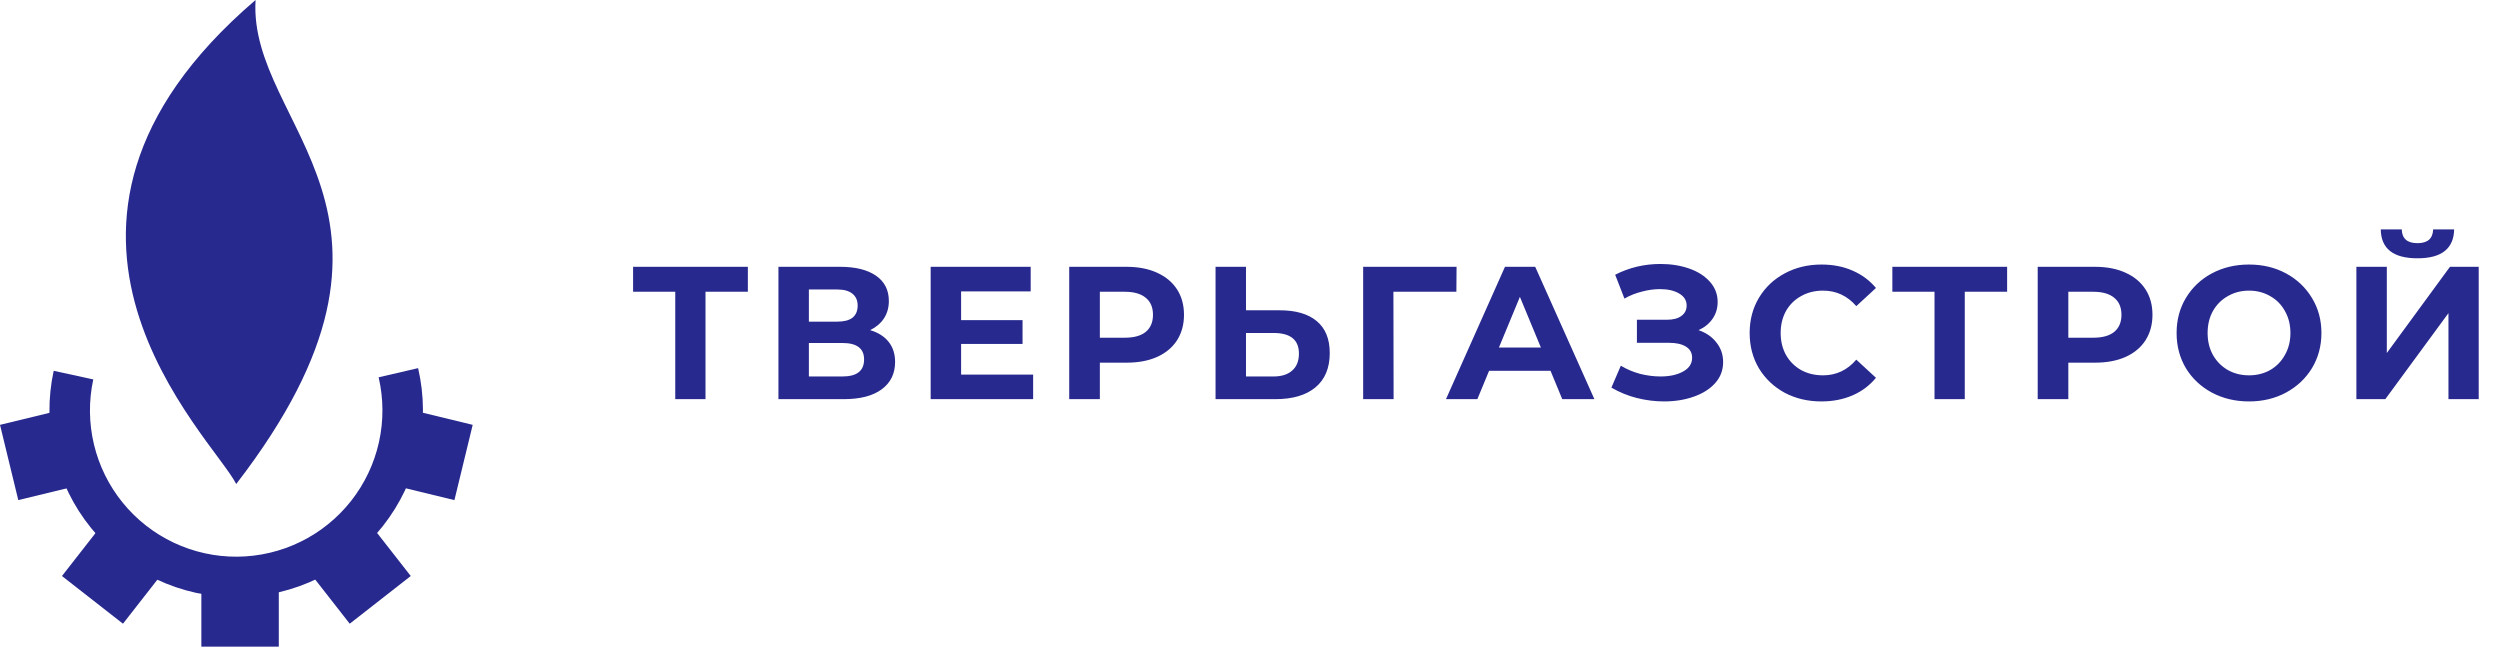
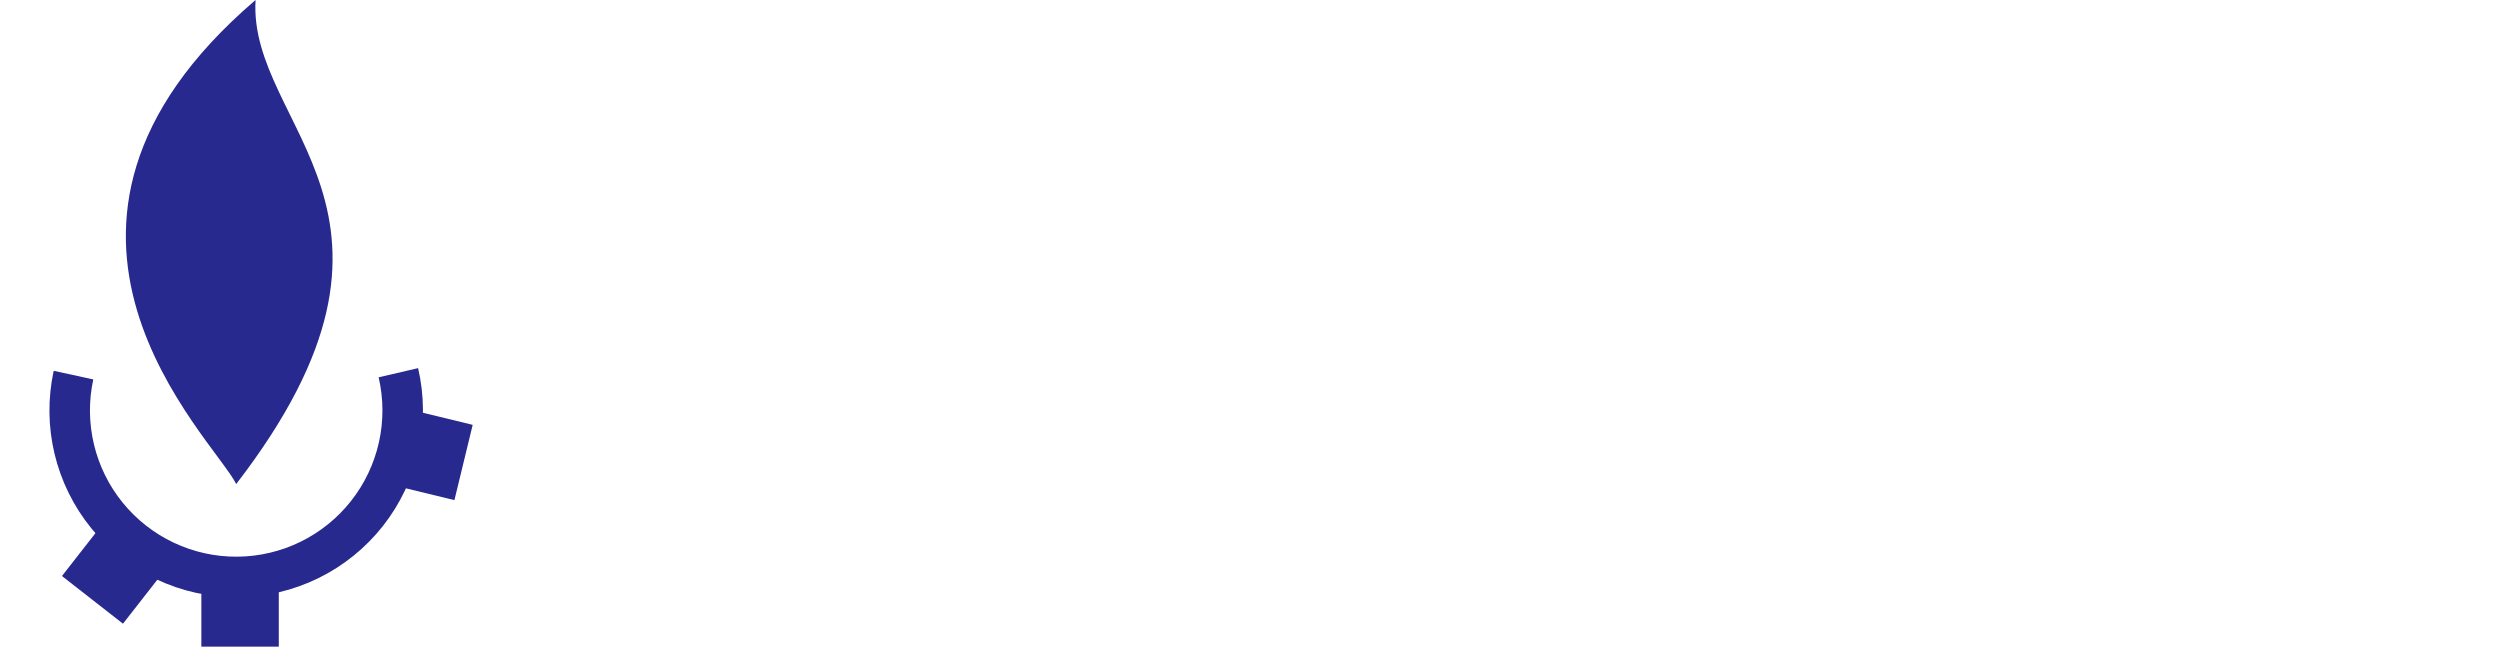
<svg xmlns="http://www.w3.org/2000/svg" width="238" height="62" viewBox="0 0 238 62" fill="none">
-   <path d="M71.196 27.776H67.164V38H64.284V27.776H60.27V25.4H71.196V27.776ZM82.837 31.43C83.605 31.658 84.193 32.03 84.601 32.546C85.009 33.062 85.213 33.698 85.213 34.454C85.213 35.57 84.787 36.44 83.935 37.064C83.095 37.688 81.889 38 80.317 38H74.107V25.4H79.975C81.439 25.4 82.579 25.682 83.395 26.246C84.211 26.81 84.619 27.614 84.619 28.658C84.619 29.282 84.463 29.834 84.151 30.314C83.839 30.782 83.401 31.154 82.837 31.43ZM77.005 30.62H79.723C80.359 30.62 80.839 30.494 81.163 30.242C81.487 29.978 81.649 29.594 81.649 29.09C81.649 28.598 81.481 28.22 81.145 27.956C80.821 27.692 80.347 27.56 79.723 27.56H77.005V30.62ZM80.209 35.84C81.577 35.84 82.261 35.3 82.261 34.22C82.261 33.176 81.577 32.654 80.209 32.654H77.005V35.84H80.209ZM98.355 35.66V38H88.599V25.4H98.121V27.74H91.497V30.476H97.347V32.744H91.497V35.66H98.355ZM107.244 25.4C108.36 25.4 109.326 25.586 110.142 25.958C110.97 26.33 111.606 26.858 112.05 27.542C112.494 28.226 112.716 29.036 112.716 29.972C112.716 30.896 112.494 31.706 112.05 32.402C111.606 33.086 110.97 33.614 110.142 33.986C109.326 34.346 108.36 34.526 107.244 34.526H104.706V38H101.79V25.4H107.244ZM107.082 32.15C107.958 32.15 108.624 31.964 109.08 31.592C109.536 31.208 109.764 30.668 109.764 29.972C109.764 29.264 109.536 28.724 109.08 28.352C108.624 27.968 107.958 27.776 107.082 27.776H104.706V32.15H107.082ZM121.822 29.54C123.358 29.54 124.534 29.882 125.35 30.566C126.178 31.25 126.592 32.264 126.592 33.608C126.592 35.036 126.136 36.128 125.224 36.884C124.324 37.628 123.052 38 121.408 38H115.72V25.4H118.618V29.54H121.822ZM121.246 35.84C122.002 35.84 122.59 35.654 123.01 35.282C123.442 34.91 123.658 34.37 123.658 33.662C123.658 32.354 122.854 31.7 121.246 31.7H118.618V35.84H121.246ZM138.647 27.776H132.653L132.671 38H129.773V25.4H138.665L138.647 27.776ZM147.611 35.3H141.761L140.645 38H137.657L143.273 25.4H146.153L151.787 38H148.727L147.611 35.3ZM146.693 33.086L144.695 28.262L142.697 33.086H146.693ZM161.702 31.43C162.434 31.682 163.004 32.078 163.412 32.618C163.832 33.146 164.042 33.764 164.042 34.472C164.042 35.24 163.79 35.906 163.286 36.47C162.782 37.034 162.098 37.466 161.234 37.766C160.382 38.066 159.446 38.216 158.426 38.216C157.562 38.216 156.698 38.108 155.834 37.892C154.982 37.676 154.172 37.346 153.404 36.902L154.304 34.814C154.856 35.15 155.462 35.408 156.122 35.588C156.794 35.756 157.448 35.84 158.084 35.84C158.948 35.84 159.662 35.684 160.226 35.372C160.802 35.06 161.09 34.622 161.09 34.058C161.09 33.59 160.892 33.236 160.496 32.996C160.112 32.756 159.584 32.636 158.912 32.636H155.834V30.44H158.696C159.284 30.44 159.74 30.32 160.064 30.08C160.4 29.84 160.568 29.51 160.568 29.09C160.568 28.598 160.328 28.214 159.848 27.938C159.38 27.662 158.774 27.524 158.03 27.524C157.478 27.524 156.908 27.602 156.32 27.758C155.732 27.902 155.174 28.124 154.646 28.424L153.764 26.156C155.096 25.472 156.536 25.13 158.084 25.13C159.068 25.13 159.974 25.274 160.802 25.562C161.63 25.85 162.29 26.27 162.782 26.822C163.274 27.374 163.52 28.016 163.52 28.748C163.52 29.348 163.358 29.882 163.034 30.35C162.71 30.818 162.266 31.178 161.702 31.43ZM173.389 38.216C172.105 38.216 170.941 37.94 169.897 37.388C168.865 36.824 168.049 36.05 167.449 35.066C166.861 34.07 166.567 32.948 166.567 31.7C166.567 30.452 166.861 29.336 167.449 28.352C168.049 27.356 168.865 26.582 169.897 26.03C170.941 25.466 172.111 25.184 173.407 25.184C174.499 25.184 175.483 25.376 176.359 25.76C177.247 26.144 177.991 26.696 178.591 27.416L176.719 29.144C175.867 28.16 174.811 27.668 173.551 27.668C172.771 27.668 172.075 27.842 171.463 28.19C170.851 28.526 170.371 29 170.023 29.612C169.687 30.224 169.519 30.92 169.519 31.7C169.519 32.48 169.687 33.176 170.023 33.788C170.371 34.4 170.851 34.88 171.463 35.228C172.075 35.564 172.771 35.732 173.551 35.732C174.811 35.732 175.867 35.234 176.719 34.238L178.591 35.966C177.991 36.698 177.247 37.256 176.359 37.64C175.471 38.024 174.481 38.216 173.389 38.216ZM191.078 27.776H187.046V38H184.166V27.776H180.152V25.4H191.078V27.776ZM199.443 25.4C200.559 25.4 201.525 25.586 202.341 25.958C203.169 26.33 203.805 26.858 204.249 27.542C204.693 28.226 204.915 29.036 204.915 29.972C204.915 30.896 204.693 31.706 204.249 32.402C203.805 33.086 203.169 33.614 202.341 33.986C201.525 34.346 200.559 34.526 199.443 34.526H196.905V38H193.989V25.4H199.443ZM199.281 32.15C200.157 32.15 200.823 31.964 201.279 31.592C201.735 31.208 201.963 30.668 201.963 29.972C201.963 29.264 201.735 28.724 201.279 28.352C200.823 27.968 200.157 27.776 199.281 27.776H196.905V32.15H199.281ZM214.106 38.216C212.798 38.216 211.616 37.934 210.56 37.37C209.516 36.806 208.694 36.032 208.094 35.048C207.506 34.052 207.212 32.936 207.212 31.7C207.212 30.464 207.506 29.354 208.094 28.37C208.694 27.374 209.516 26.594 210.56 26.03C211.616 25.466 212.798 25.184 214.106 25.184C215.414 25.184 216.59 25.466 217.634 26.03C218.678 26.594 219.5 27.374 220.1 28.37C220.7 29.354 221 30.464 221 31.7C221 32.936 220.7 34.052 220.1 35.048C219.5 36.032 218.678 36.806 217.634 37.37C216.59 37.934 215.414 38.216 214.106 38.216ZM214.106 35.732C214.85 35.732 215.522 35.564 216.122 35.228C216.722 34.88 217.19 34.4 217.526 33.788C217.874 33.176 218.048 32.48 218.048 31.7C218.048 30.92 217.874 30.224 217.526 29.612C217.19 29 216.722 28.526 216.122 28.19C215.522 27.842 214.85 27.668 214.106 27.668C213.362 27.668 212.69 27.842 212.09 28.19C211.49 28.526 211.016 29 210.668 29.612C210.332 30.224 210.164 30.92 210.164 31.7C210.164 32.48 210.332 33.176 210.668 33.788C211.016 34.4 211.49 34.88 212.09 35.228C212.69 35.564 213.362 35.732 214.106 35.732ZM224.327 25.4H227.225V33.608L233.237 25.4H235.973V38H233.093V29.81L227.081 38H224.327V25.4ZM230.141 24.59C227.837 24.59 226.673 23.672 226.649 21.836H228.647C228.671 22.712 229.169 23.15 230.141 23.15C230.621 23.15 230.987 23.042 231.239 22.826C231.491 22.598 231.623 22.268 231.635 21.836H233.633C233.621 22.736 233.327 23.42 232.751 23.888C232.175 24.356 231.305 24.59 230.141 24.59Z" fill="#27298E" />
  <path d="M22.487 46.079C20.275 41.655 -1.105 21.749 24.33 0C23.593 12.165 42.393 20.275 22.487 46.079Z" fill="url(#paint0_linear_108_3)" />
  <path d="M37.925 35.483C38.463 37.799 38.474 40.205 37.957 42.525C37.439 44.845 36.407 47.019 34.935 48.886C33.464 50.753 31.591 52.265 29.457 53.31C27.322 54.356 24.979 54.907 22.602 54.925C20.225 54.943 17.875 54.425 15.725 53.411C13.575 52.398 11.681 50.913 10.182 49.068C8.683 47.223 7.619 45.065 7.067 42.752C6.516 40.44 6.491 38.034 6.996 35.711" stroke="#27298E" stroke-width="3.857" />
  <rect x="21.012" y="56.031" width="3.686" height="3.686" stroke="#27298E" stroke-width="3.686" />
  <rect x="10.755" y="51.615" width="3.686" height="3.686" transform="rotate(38.007 10.755 51.615)" stroke="#27298E" stroke-width="3.686" />
-   <rect x="5.809" y="40.932" width="3.686" height="3.686" transform="rotate(76.356 5.809 40.932)" stroke="#27298E" stroke-width="3.686" />
-   <rect x="-0.317" y="2.587" width="3.686" height="3.686" transform="matrix(-0.788 0.616 0.616 0.788 32.402 49.771)" stroke="#27298E" stroke-width="3.686" />
  <rect x="1.356" y="2.226" width="3.686" height="3.686" transform="matrix(-0.236 0.972 0.972 0.236 37.348 39.089)" stroke="#27298E" stroke-width="3.686" />
  <defs>
    <linearGradient id="paint0_linear_108_3" x1="21.821" y1="0" x2="21.821" y2="46.079" gradientUnits="userSpaceOnUse">
      <stop offset="1" stop-color="#27298E" />
    </linearGradient>
  </defs>
</svg>